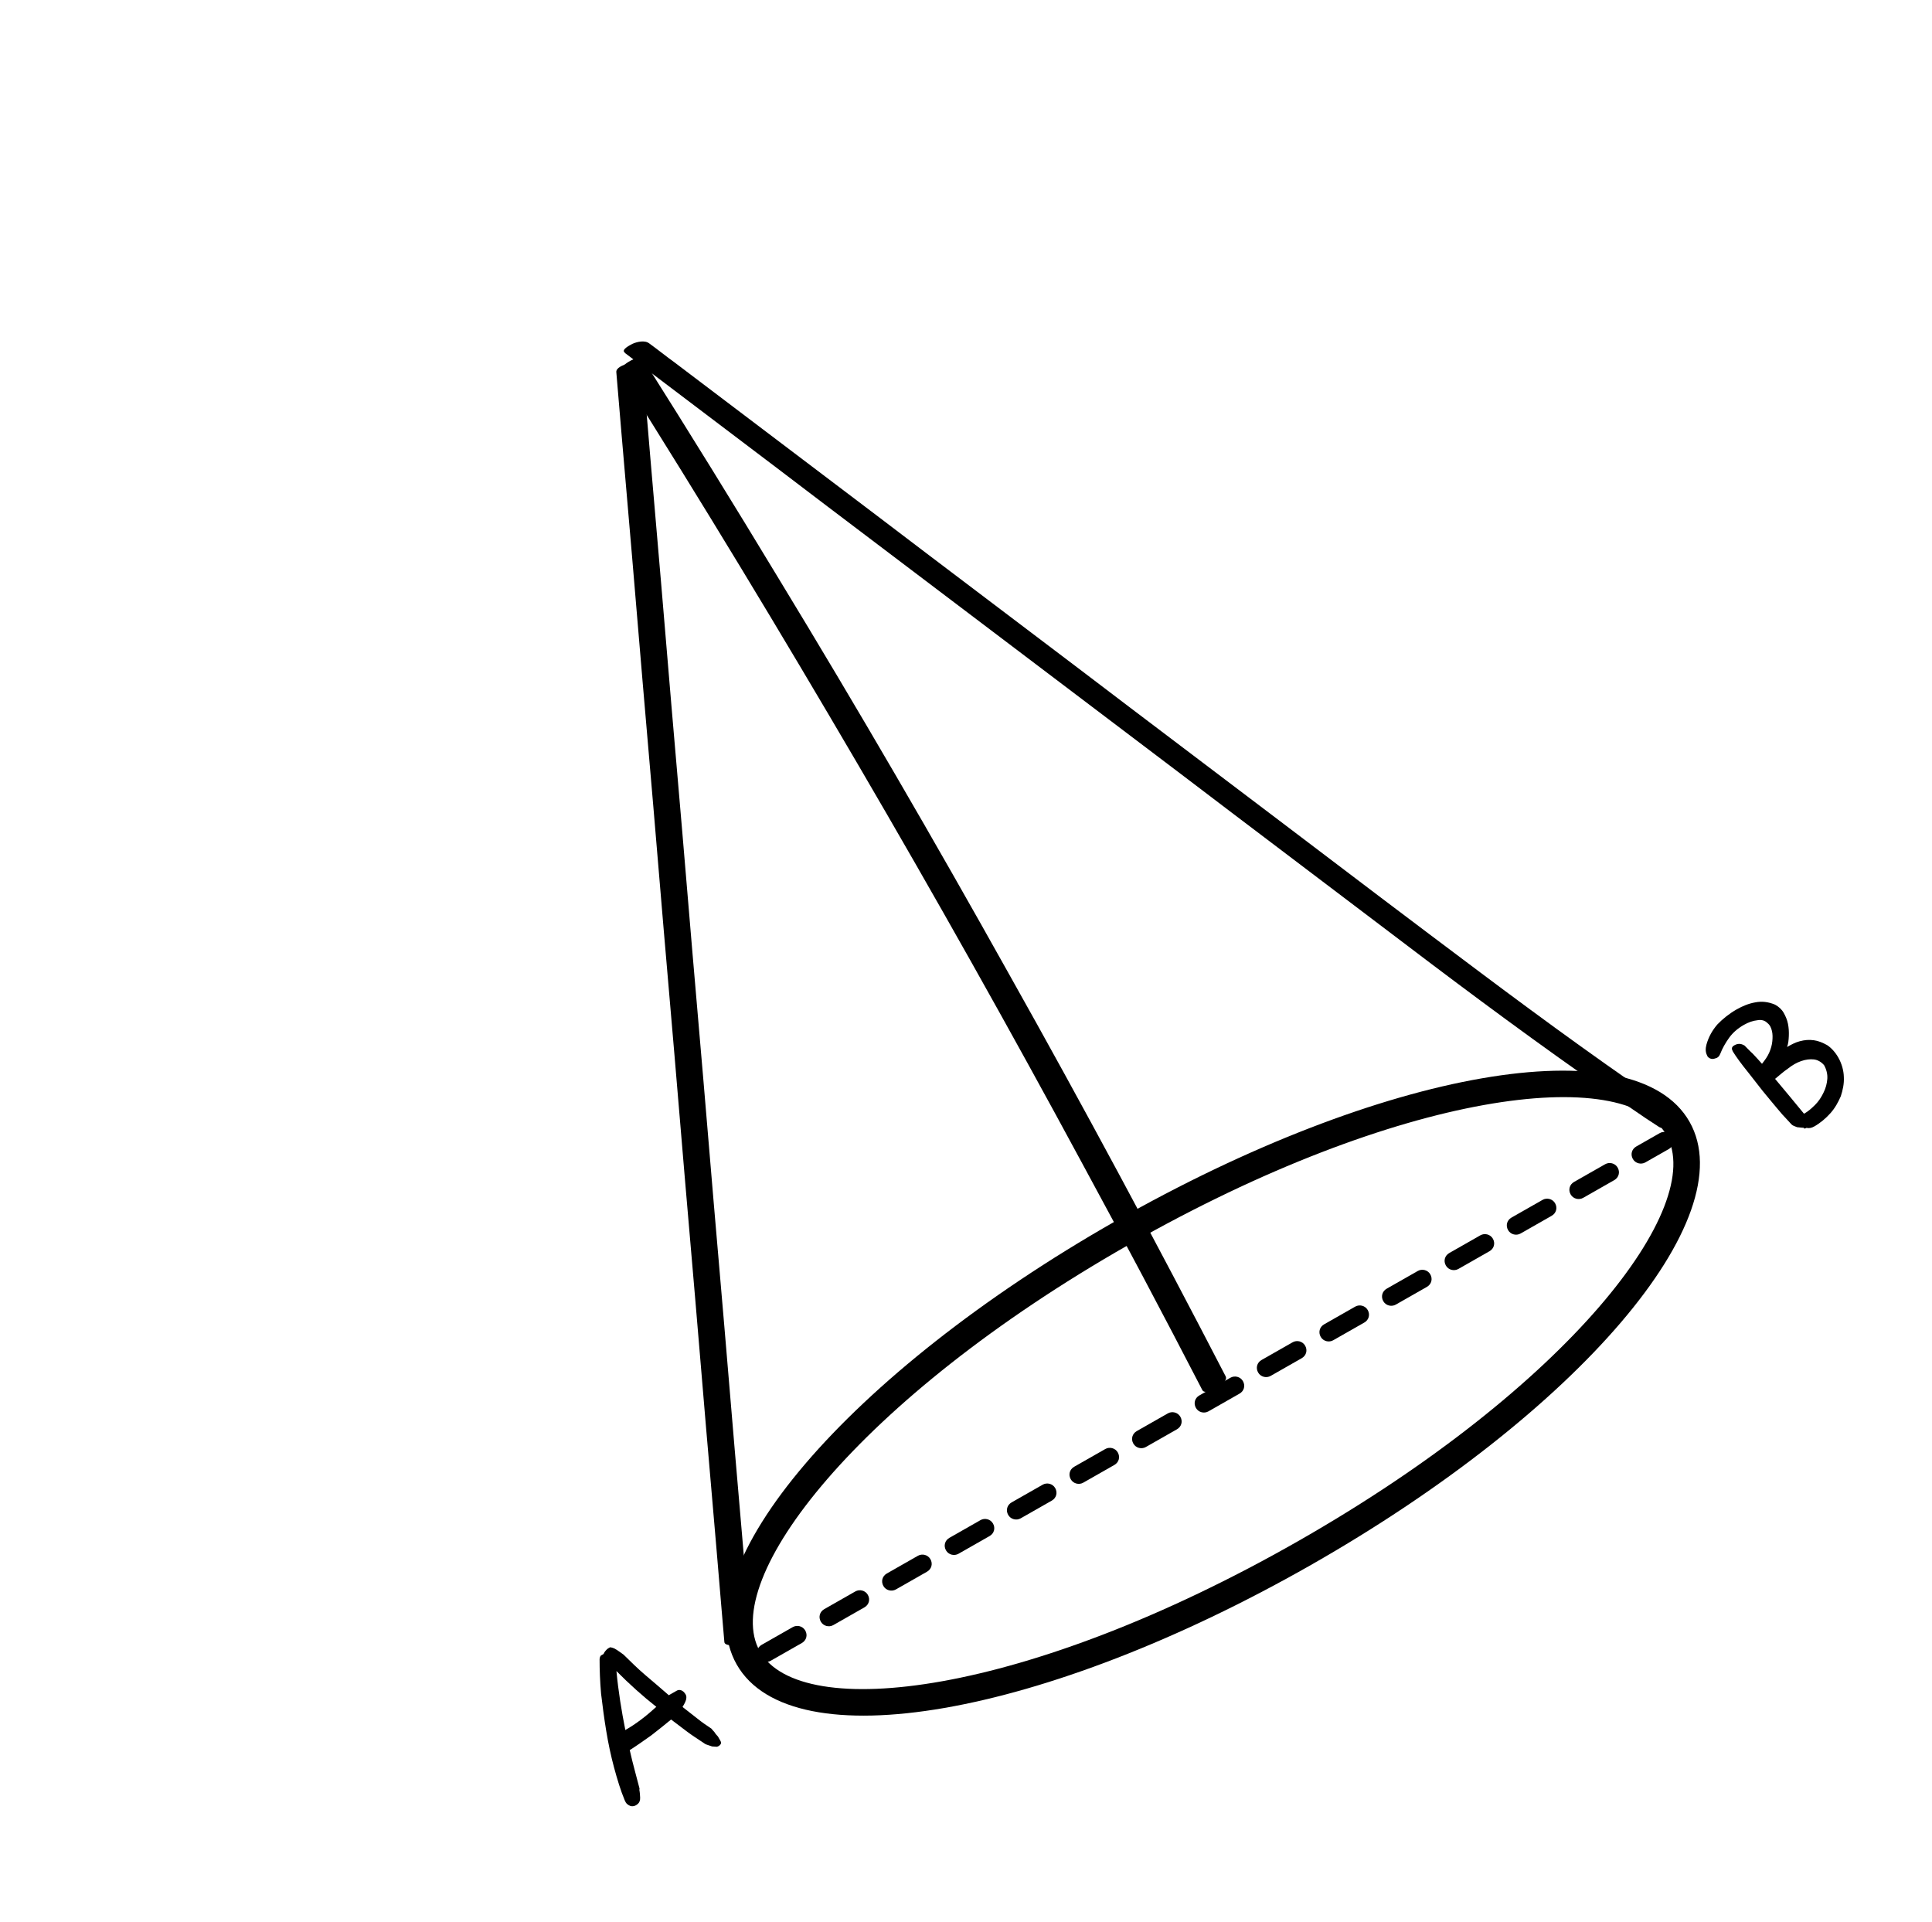
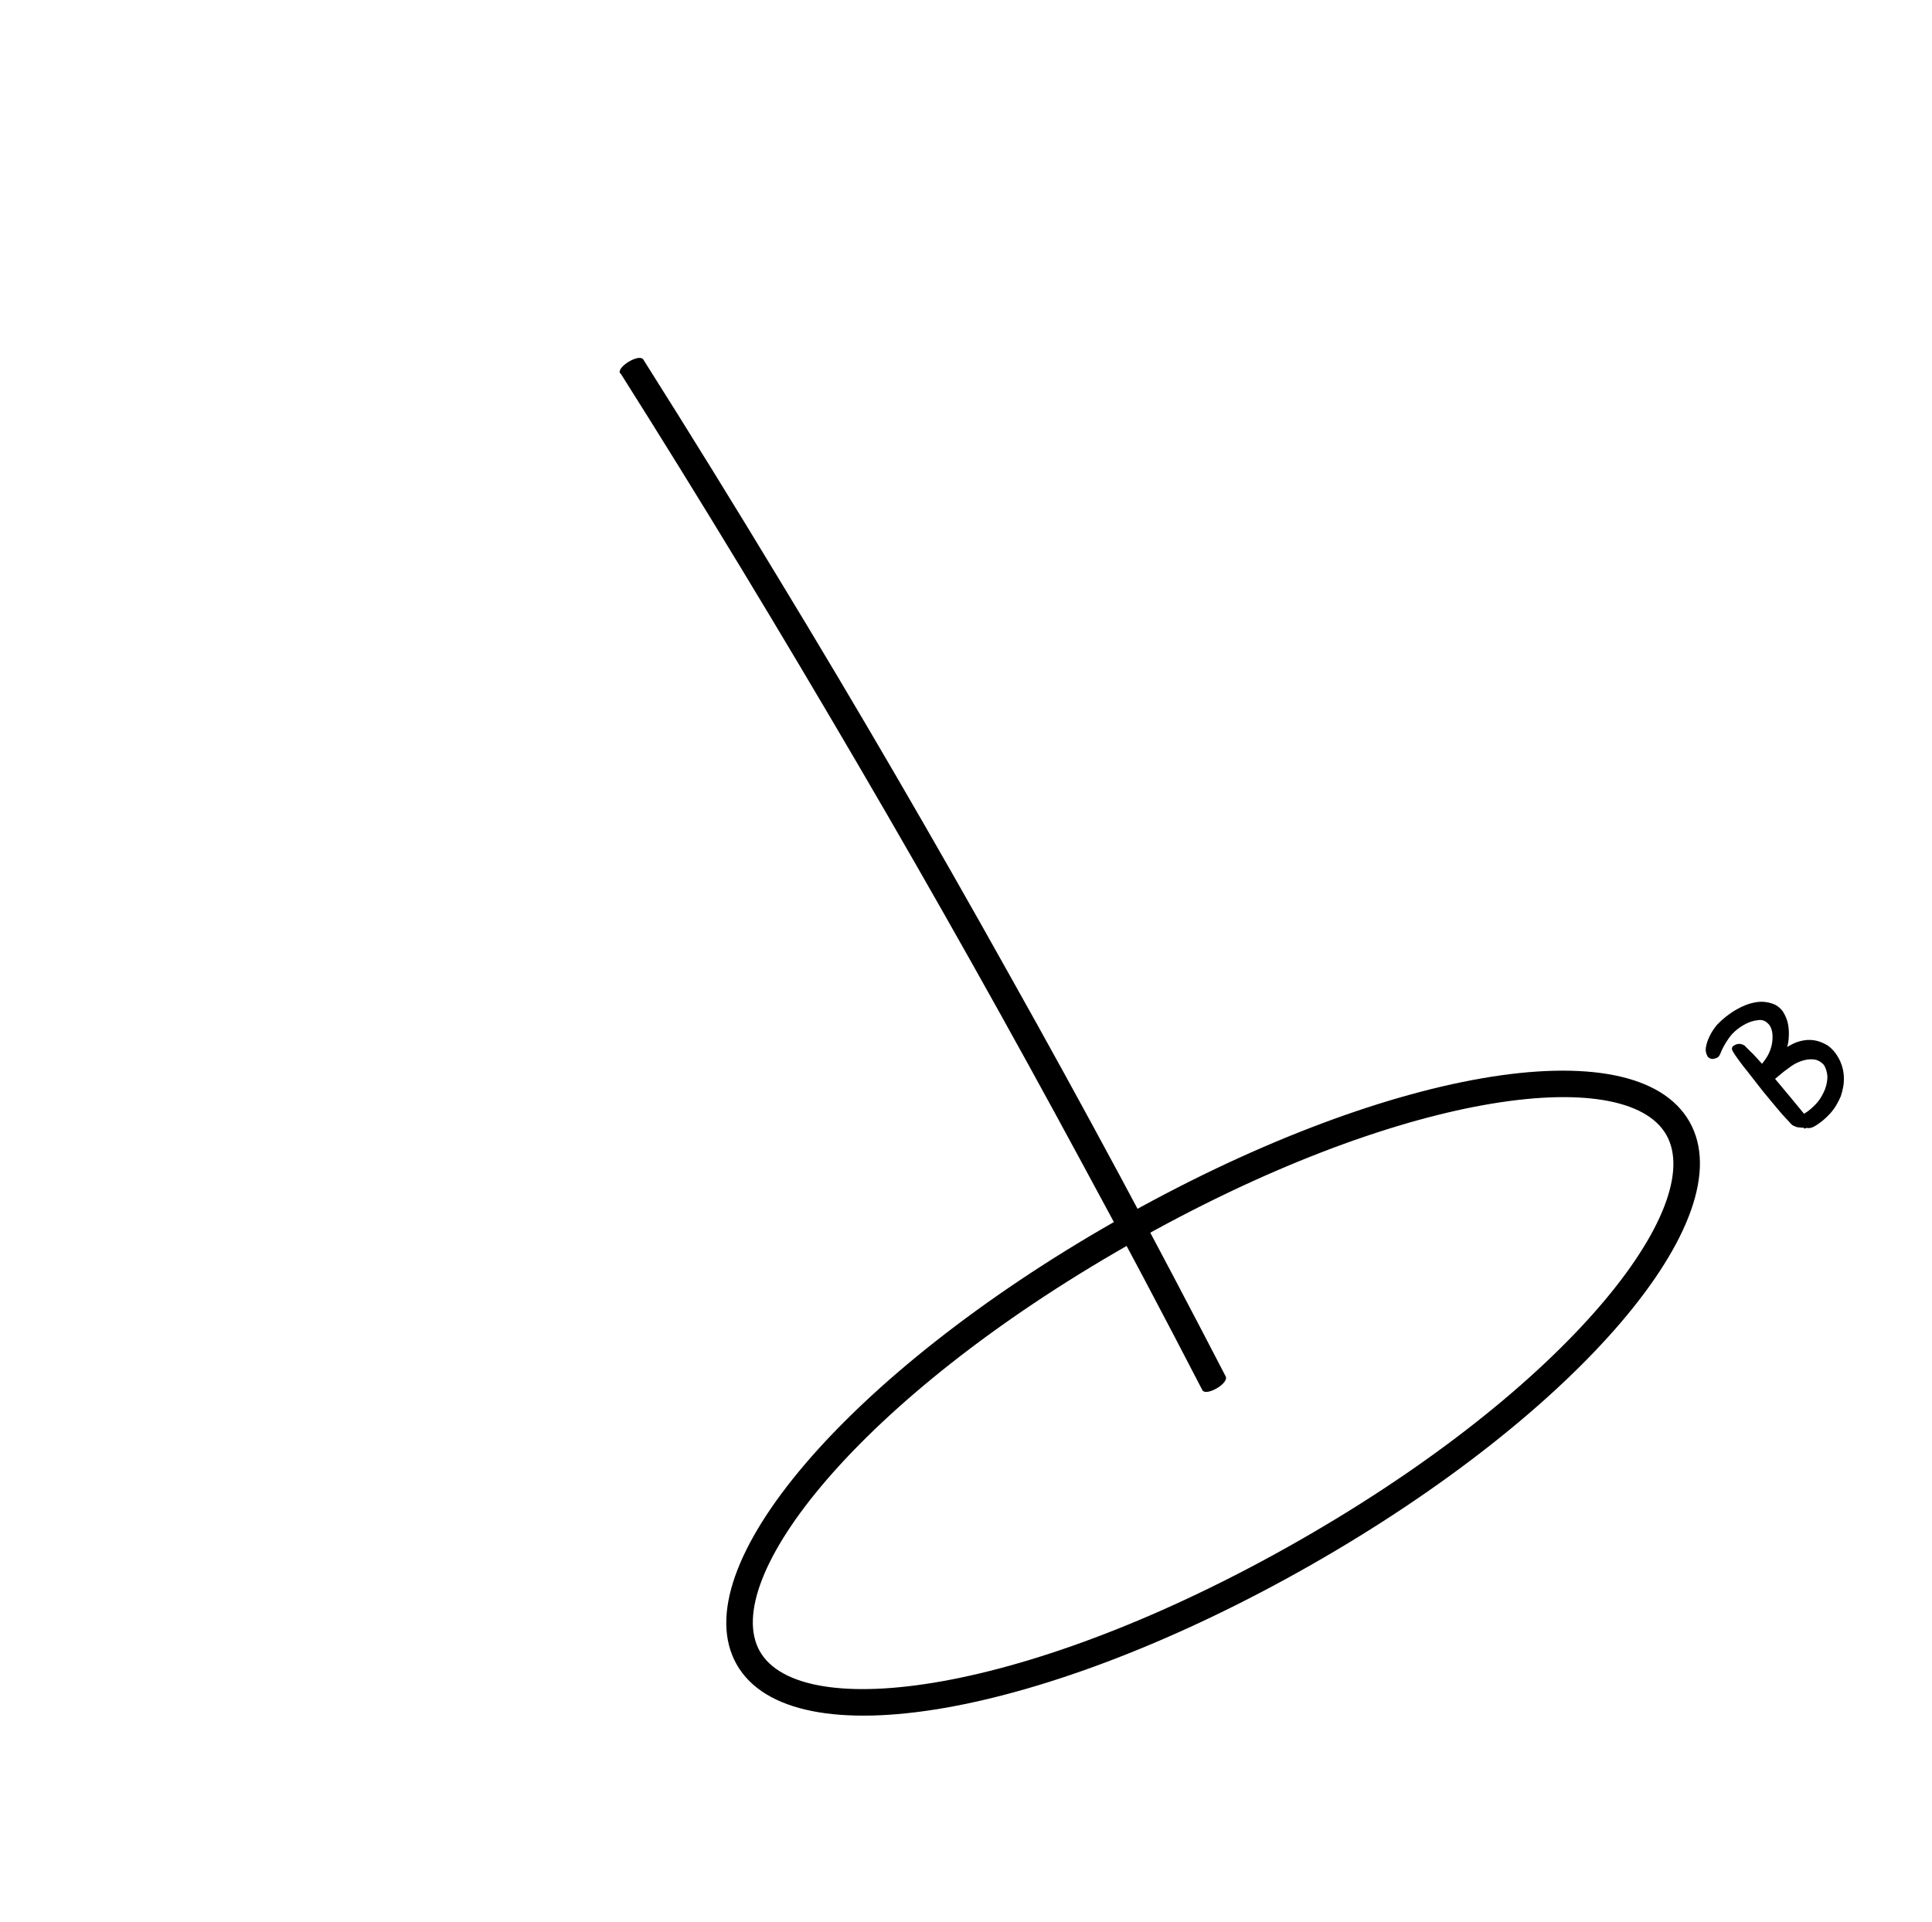
<svg xmlns="http://www.w3.org/2000/svg" width="198" height="197" viewBox="0 0 198 197" fill="none">
-   <path d="M76.928 167.663C76.228 159.206 75.468 150.732 74.768 142.274C74.069 133.817 73.308 125.343 72.608 116.886C71.909 108.428 71.148 99.954 70.448 91.497C69.749 83.04 68.988 74.565 68.289 66.108C67.589 57.651 66.829 49.176 66.129 40.719L65.856 37.528C65.817 36.829 63.098 37.297 63.163 38.135C63.863 46.593 64.624 55.067 65.323 63.524C66.023 71.981 66.784 80.456 67.483 88.913C68.183 97.37 68.943 105.844 69.643 114.302C70.343 122.759 71.103 131.233 71.803 139.691C72.502 148.148 73.263 156.622 73.963 165.079C74.061 166.156 74.137 167.194 74.236 168.27C74.274 168.97 76.993 168.501 76.928 167.663Z" fill="black" />
-   <path d="M64.059 36.183C70.956 41.419 77.891 46.632 84.809 51.907C91.683 57.104 98.579 62.339 105.453 67.536C112.349 72.772 119.285 77.986 126.203 83.26C133.077 88.457 139.89 93.637 146.764 98.834C153.533 103.937 160.335 108.917 167.326 113.687C168.18 114.281 169.095 114.893 169.987 115.466C170.486 115.799 171.236 115.578 171.708 115.412C171.863 115.324 172.918 114.826 172.48 114.509C165.411 109.783 158.548 104.786 151.718 99.667C144.888 94.548 138.097 89.407 131.284 84.227C124.388 78.991 117.453 73.777 110.535 68.503C103.639 63.267 96.704 58.053 89.785 52.779C82.911 47.582 76.015 42.346 69.141 37.149C68.265 36.516 67.406 35.821 66.53 35.187C66.07 34.831 65.259 35.036 64.81 35.24C64.615 35.351 63.599 35.827 64.037 36.144L64.059 36.183Z" fill="black" />
  <path d="M134.357 160.378C106.953 175.991 81.129 180.459 75.504 170.586C69.878 160.713 86.927 140.753 114.292 125.161C141.657 109.57 167.52 105.081 173.145 114.954C178.77 124.827 161.721 144.787 134.357 160.378ZM115.665 127.571C87.873 143.406 73.689 161.888 77.875 169.235C82.06 176.581 105.192 173.803 132.984 157.968C160.776 142.133 174.96 123.651 170.774 116.305C166.588 108.958 143.457 111.737 115.665 127.571Z" fill="black" />
  <path d="M63.591 38.252C71.942 51.463 80.021 64.83 87.928 78.346C95.834 91.861 103.486 105.471 110.904 119.214C115.089 126.921 119.197 134.673 123.226 142.468C123.603 143.129 125.974 141.778 125.614 141.056C118.429 127.181 111.05 113.416 103.376 99.767C95.764 86.135 87.896 72.597 79.778 59.253C75.243 51.745 70.63 44.281 65.94 36.862C65.541 36.162 63.137 37.635 63.552 38.274L63.591 38.252Z" fill="black" />
-   <path d="M171.033 117.753L168.623 119.126C168.196 119.37 167.608 119.242 167.342 118.775C167.076 118.309 167.227 117.76 167.693 117.494L170.103 116.121C170.531 115.877 171.119 116.005 171.384 116.472C171.65 116.938 171.5 117.488 171.033 117.753ZM165.436 120.942L162.249 122.758C161.821 123.002 161.233 122.874 160.967 122.407C160.701 121.941 160.852 121.392 161.318 121.126L164.506 119.31C164.933 119.066 165.521 119.195 165.787 119.661C166.053 120.127 165.902 120.677 165.436 120.942ZM159.022 124.597L155.835 126.413C155.407 126.656 154.819 126.528 154.554 126.061C154.288 125.595 154.438 125.046 154.905 124.78L158.092 122.964C158.52 122.72 159.108 122.849 159.374 123.315C159.639 123.782 159.489 124.331 159.022 124.597ZM152.648 128.229L149.46 130.045C149.033 130.288 148.445 130.16 148.179 129.693C147.913 129.227 148.064 128.678 148.53 128.412L151.717 126.596C152.145 126.352 152.733 126.481 152.999 126.947C153.265 127.414 153.114 127.963 152.648 128.229ZM146.234 131.883L143.047 133.699C142.619 133.942 142.031 133.814 141.765 133.348C141.5 132.881 141.65 132.332 142.117 132.066L145.304 130.25C145.731 130.007 146.32 130.135 146.585 130.601C146.851 131.068 146.7 131.617 146.234 131.883ZM139.821 135.537L136.633 137.353C136.206 137.597 135.618 137.468 135.352 137.002C135.086 136.535 135.237 135.986 135.703 135.72L138.89 133.904C139.318 133.661 139.906 133.789 140.172 134.256C140.437 134.722 140.287 135.271 139.821 135.537ZM133.407 139.191L130.22 141.007C129.792 141.251 129.204 141.122 128.938 140.656C128.672 140.189 128.823 139.64 129.289 139.375L132.477 137.559C132.904 137.315 133.492 137.443 133.758 137.91C134.024 138.376 133.873 138.925 133.407 139.191ZM127.032 142.823L123.845 144.639C123.417 144.883 122.829 144.754 122.564 144.288C122.298 143.821 122.448 143.272 122.915 143.007L126.102 141.191C126.53 140.947 127.118 141.075 127.383 141.542C127.649 142.008 127.499 142.557 127.032 142.823ZM120.619 146.477L117.431 148.293C117.004 148.537 116.416 148.409 116.15 147.942C115.884 147.476 116.035 146.926 116.501 146.661L119.689 144.845C120.116 144.601 120.704 144.729 120.97 145.196C121.236 145.662 121.085 146.212 120.619 146.477ZM114.205 150.131L111.018 151.947C110.59 152.191 110.002 152.063 109.736 151.596C109.471 151.13 109.621 150.581 110.088 150.315L113.275 148.499C113.703 148.255 114.291 148.384 114.556 148.85C114.822 149.317 114.672 149.866 114.205 150.131ZM107.792 153.786L104.604 155.602C104.177 155.845 103.589 155.717 103.323 155.25C103.057 154.784 103.208 154.235 103.674 153.969L106.861 152.153C107.289 151.909 107.877 152.038 108.143 152.504C108.409 152.971 108.258 153.52 107.792 153.786ZM101.417 157.418L98.23 159.234C97.802 159.477 97.214 159.349 96.948 158.882C96.682 158.416 96.833 157.867 97.299 157.601L100.487 155.785C100.914 155.541 101.502 155.67 101.768 156.136C102.034 156.603 101.883 157.152 101.417 157.418ZM95.003 161.072L91.816 162.888C91.388 163.131 90.8 163.003 90.535 162.537C90.269 162.07 90.419 161.521 90.886 161.255L94.073 159.439C94.501 159.196 95.089 159.324 95.355 159.79C95.62 160.257 95.47 160.806 95.003 161.072ZM88.59 164.726L85.402 166.542C84.975 166.786 84.387 166.657 84.121 166.191C83.855 165.724 84.006 165.175 84.472 164.909L87.66 163.093C88.087 162.85 88.675 162.978 88.941 163.445C89.207 163.911 89.056 164.46 88.59 164.726ZM82.176 168.38L78.989 170.196C78.561 170.44 77.973 170.311 77.707 169.845C77.442 169.379 77.592 168.829 78.059 168.564L81.246 166.748C81.674 166.504 82.262 166.632 82.527 167.099C82.793 167.565 82.643 168.114 82.176 168.38Z" fill="black" />
  <path d="M184.88 115.579C184.88 115.579 184.458 115.561 184.175 115.517C183.909 115.411 183.726 115.361 183.599 115.227C183.344 114.961 183.045 114.616 182.662 114.216C182.319 113.794 181.914 113.355 181.549 112.894C181.183 112.433 180.756 111.956 180.346 111.417C179.958 110.917 179.571 110.417 179.205 109.956C178.839 109.495 178.496 109.073 178.236 108.706C177.975 108.34 177.737 108.012 177.604 107.779C177.449 107.507 177.46 107.346 177.633 107.196C178.038 106.914 178.399 106.914 178.792 107.153C179.025 107.381 179.302 107.687 179.618 107.97C179.895 108.276 180.255 108.637 180.577 109.02C180.877 108.643 181.138 108.288 181.316 107.878C181.494 107.467 181.595 107.101 181.634 106.719C181.673 106.336 181.674 105.975 181.597 105.659C181.519 105.342 181.403 105.048 181.131 104.842C180.877 104.576 180.51 104.475 180.094 104.558C179.656 104.602 179.184 104.768 178.717 105.034C178.095 105.388 177.579 105.837 177.206 106.358C176.834 106.879 176.523 107.417 176.294 108.01C176.189 108.276 176.016 108.426 175.739 108.481C175.484 108.575 175.239 108.508 175.029 108.319C174.896 108.086 174.824 107.87 174.813 107.67C174.802 107.47 174.83 107.248 174.881 107.065C175.098 106.272 175.482 105.59 176.01 104.98C176.56 104.409 177.232 103.872 177.97 103.451C178.592 103.097 179.22 102.842 179.875 102.727C180.568 102.589 181.234 102.673 181.911 102.957C182.282 103.157 182.598 103.44 182.797 103.79C182.997 104.14 183.157 104.512 183.24 104.928C183.323 105.345 183.344 105.744 183.327 106.166C183.31 106.587 183.271 106.97 183.148 107.298C183.537 107.076 183.964 106.832 184.458 106.705C184.952 106.578 185.391 106.535 185.896 106.607C186.34 106.663 186.811 106.858 187.266 107.114C187.681 107.392 188.086 107.831 188.396 108.375C188.75 108.997 188.949 109.708 188.965 110.368C189.003 111.067 188.858 111.716 188.652 112.348C188.385 112.964 188.057 113.563 187.584 114.089C187.112 114.616 186.556 115.087 185.934 115.441C185.662 115.596 185.385 115.651 185.141 115.585C185.063 115.629 184.985 115.673 184.863 115.64L184.88 115.579ZM181.923 110.57C182.394 111.125 182.887 111.72 183.38 112.314C183.874 112.908 184.389 113.542 184.882 114.136L184.96 114.092C185.309 113.892 185.654 113.593 186.015 113.233C186.376 112.873 186.654 112.457 186.888 111.963C187.105 111.531 187.238 111.043 187.272 110.56C187.306 110.077 187.179 109.583 186.936 109.156C186.636 108.811 186.265 108.611 185.882 108.572C185.499 108.532 185.061 108.576 184.589 108.742C184.117 108.908 183.69 109.152 183.229 109.517C182.745 109.844 182.345 110.226 181.884 110.592L181.923 110.57Z" fill="black" />
-   <path d="M65.494 183.291C65.571 183.607 65.588 183.907 65.604 184.207C65.62 184.506 65.531 184.712 65.398 184.839C65.131 185.094 64.853 185.149 64.609 185.082C64.343 184.976 64.155 184.826 64.038 184.532C63.602 183.494 63.259 182.35 62.933 181.146C62.607 179.941 62.337 178.654 62.128 177.383C61.918 176.112 61.748 174.819 61.6 173.564C61.49 172.288 61.447 171.128 61.449 170.046C61.46 169.885 61.494 169.763 61.588 169.658C61.705 169.592 61.782 169.547 61.86 169.503C61.894 169.381 61.988 169.276 62.044 169.193C62.138 169.087 62.233 168.982 62.349 168.915C62.388 168.893 62.466 168.849 62.505 168.827C62.544 168.805 62.666 168.838 62.788 168.872C62.91 168.905 63.054 168.977 63.22 169.089C63.386 169.2 63.636 169.367 63.908 169.572C64.606 170.256 65.326 170.978 66.124 171.656C66.923 172.334 67.721 173.012 68.541 173.729C68.58 173.706 68.619 173.684 68.658 173.662C68.697 173.64 68.736 173.618 68.774 173.596C68.969 173.485 69.163 173.374 69.358 173.264C69.591 173.131 69.835 173.198 70.023 173.348C70.234 173.537 70.367 173.77 70.339 173.992C70.333 174.252 70.188 174.541 69.949 174.934C70.431 175.329 70.953 175.701 71.435 176.096C71.917 176.491 72.416 176.824 72.915 177.158C72.959 177.236 73.064 177.33 73.214 177.502C73.303 177.658 73.452 177.83 73.58 177.963C73.668 178.119 73.757 178.274 73.846 178.43C73.934 178.585 73.901 178.707 73.806 178.812C73.712 178.918 73.595 178.984 73.456 179.012C73.296 179 73.135 178.989 72.974 178.978C72.791 178.928 72.646 178.855 72.463 178.805C72.28 178.755 72.175 178.661 72.092 178.605C71.51 178.216 70.95 177.866 70.406 177.454C69.863 177.043 69.32 176.632 68.777 176.22C68.182 176.713 67.51 177.251 66.76 177.833C66.027 178.353 65.294 178.874 64.539 179.356C64.699 180.088 64.876 180.76 65.052 181.432C65.229 182.103 65.406 182.775 65.582 183.446L65.494 183.291ZM63.178 171.275C63.37 173.328 63.7 175.354 64.087 177.296C65.175 176.676 66.213 175.879 67.263 174.92C65.861 173.814 64.492 172.586 63.156 171.236L63.178 171.275Z" fill="black" />
</svg>